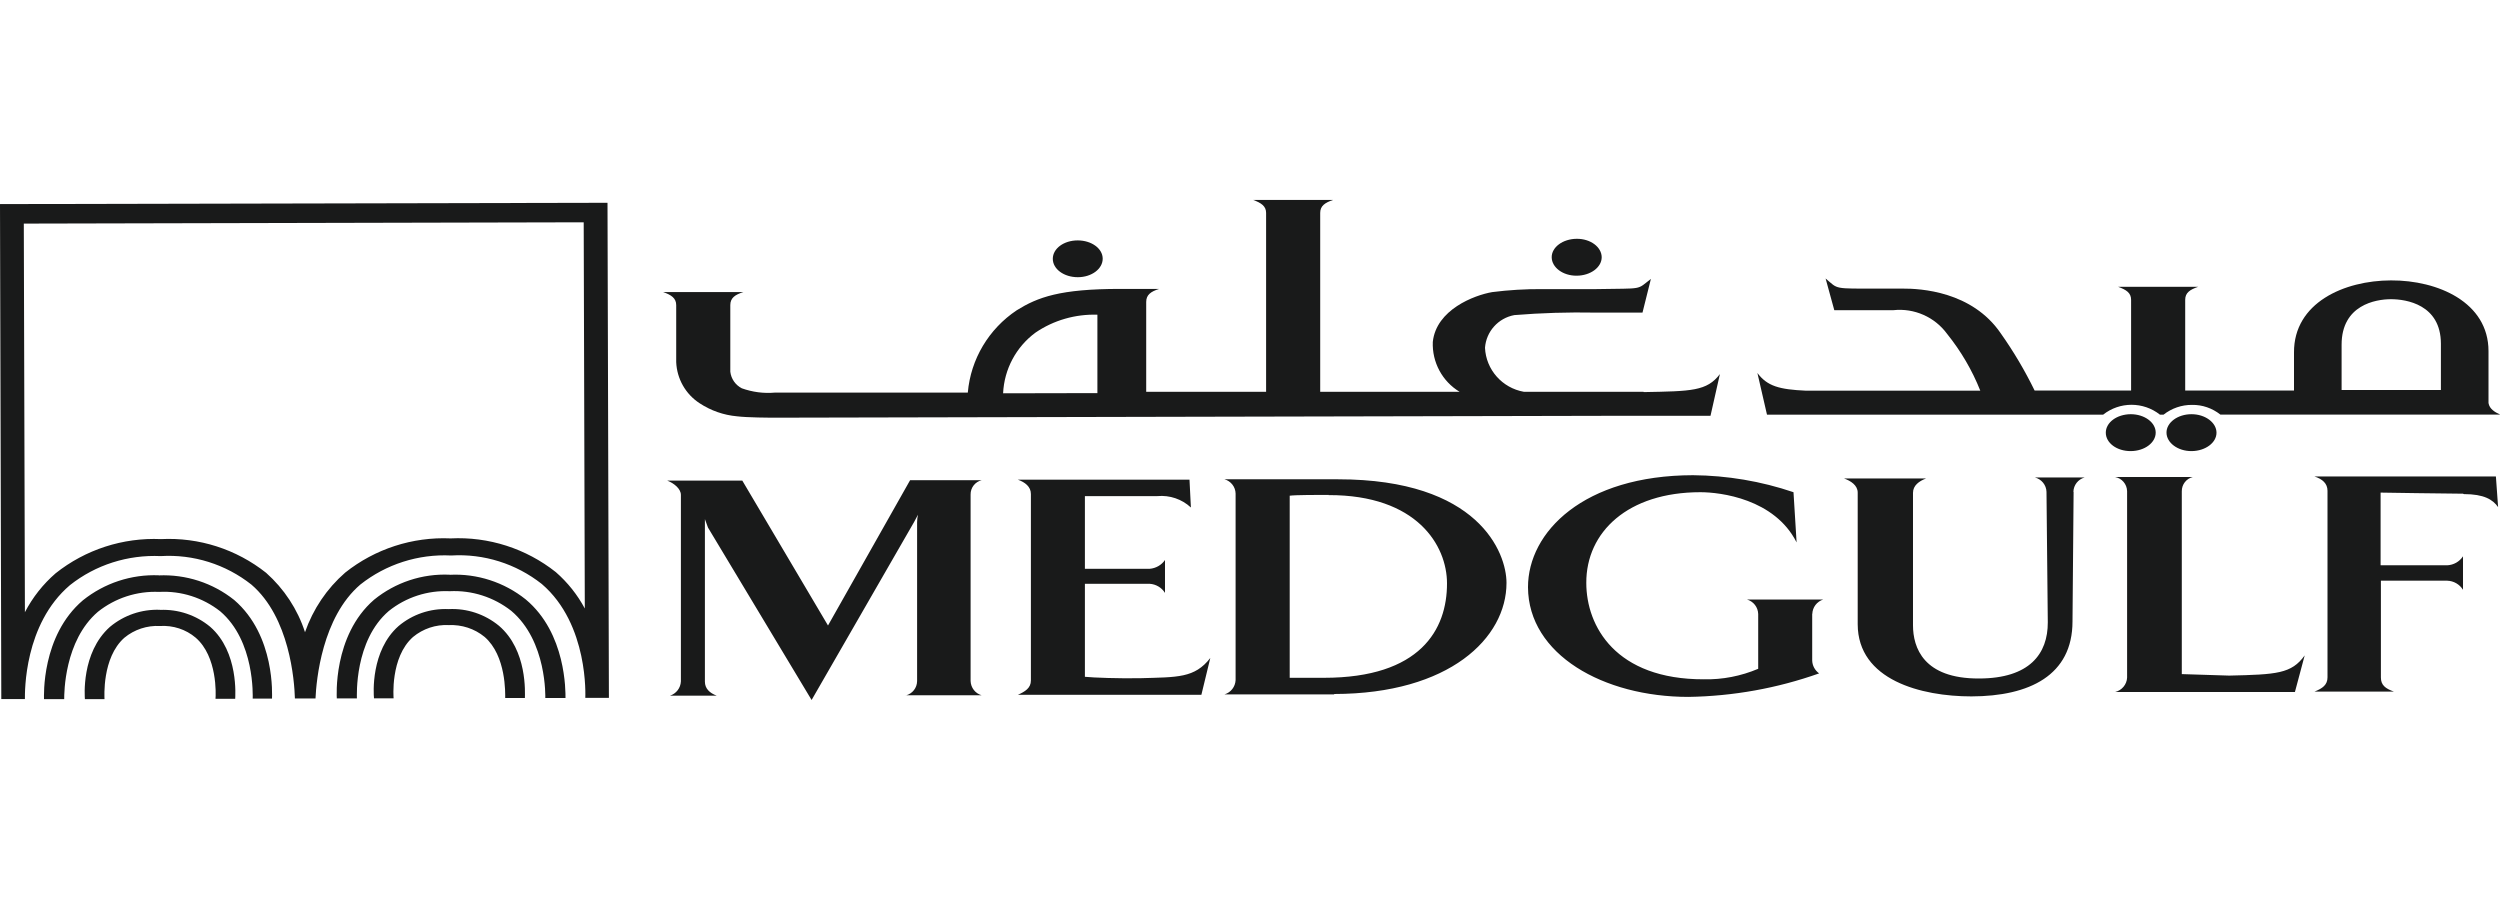
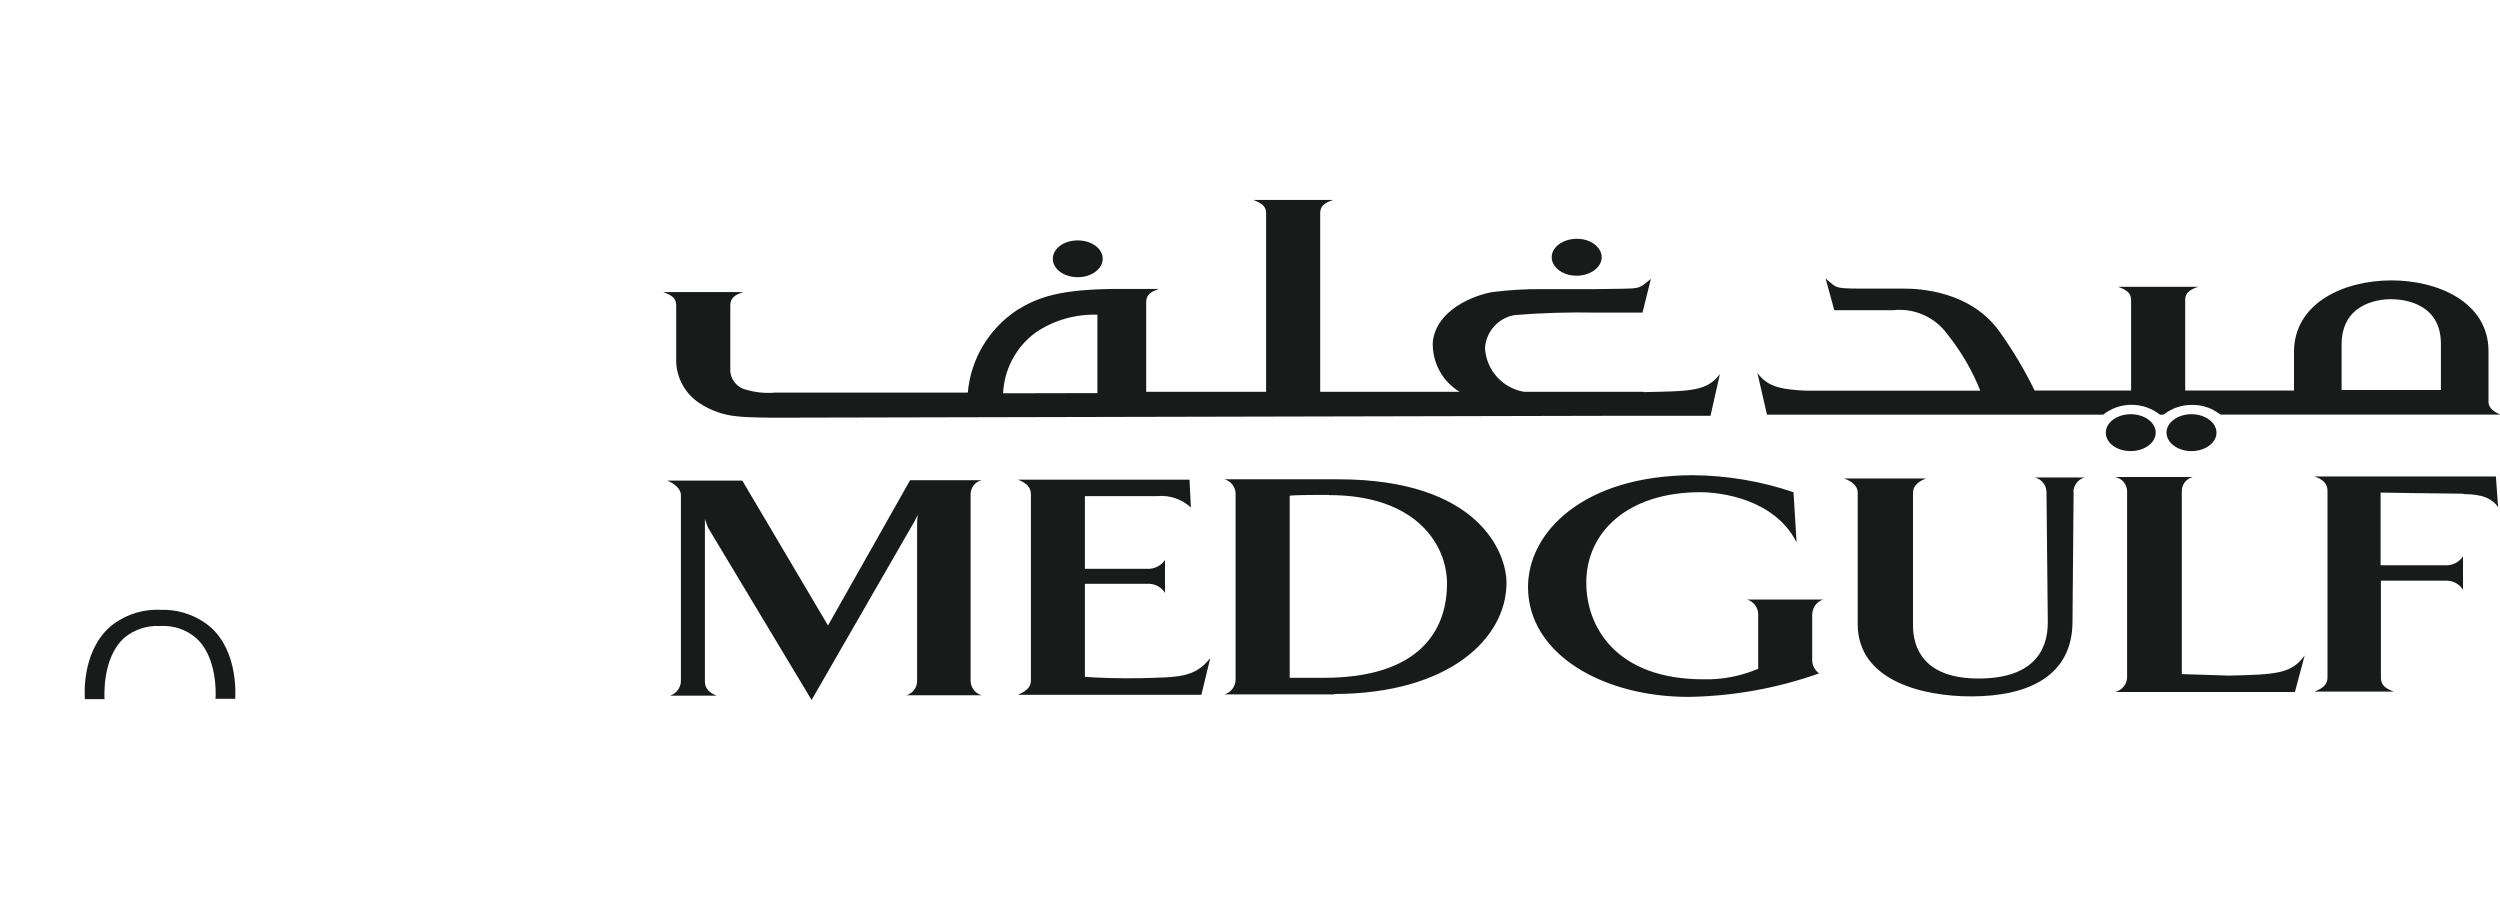
<svg xmlns="http://www.w3.org/2000/svg" id="Layer_1" data-name="Layer 1" viewBox="0 0 250 90">
  <defs>
    <style>
      .cls-1 {
        clip-path: url(#clippath-6);
      }

      .cls-2 {
        clip-path: url(#clippath-18);
      }

      .cls-3 {
        clip-path: url(#clippath-4);
      }

      .cls-4 {
        clip-path: url(#clippath-22);
      }

      .cls-5 {
        clip-path: url(#clippath-10);
      }

      .cls-6 {
        clip-path: url(#clippath-20);
      }

      .cls-7 {
        clip-path: url(#clippath-8);
      }

      .cls-8 {
        fill: #191a1a;
      }

      .cls-9 {
        clip-path: url(#clippath-12);
      }

      .cls-10 {
        clip-path: url(#clippath-14);
      }

      .cls-11 {
        clip-path: url(#clippath-16);
      }

      .cls-12 {
        clip-path: url(#clippath-2);
      }

      .cls-13 {
        clip-path: url(#clippath-24);
      }

      .cls-14 {
        clip-path: url(#clippath);
      }
    </style>
    <clipPath id="clippath">
      <path class="cls-8" d="M213.02-381.29l14.45-4.9v-42.82l-14.45,4.59v43.14ZM250-434.58v59.1h-59.13v-59.1h59.13Z" />
    </clipPath>
    <clipPath id="clippath-2">
      <path class="cls-8" d="M9.21-379.12c-.75.57-1.7.88-2.64.91-.69.09-1.38-.13-1.89-.57-.5-.44-.79-1.1-.75-1.73,0-1.92,2.39-2.39,5.28-2.48v3.86ZM7.41-392.35c-2.2.13-4.4.47-6.54,1.01l.94,3.2c1.45-.41,2.95-.63,4.46-.72,2.14,0,2.98.69,3.02,2.98v.09c-5.66.19-9.3,1.57-9.3,5.47,0,1.29.57,2.54,1.54,3.46s2.29,1.41,3.68,1.41c1.63.13,3.27-.22,4.71-.94,0,.28.13.41.22.72h3.36v-10.84c0-5.06-3.27-5.72-6.28-5.72l.19-.13Z" />
    </clipPath>
    <clipPath id="clippath-4">
      <path class="cls-8" d="M93.66-379.12c-.75.57-1.67.91-2.64.91-.69.09-1.38-.13-1.89-.57-.5-.44-.79-1.1-.75-1.73,0-1.92,2.36-2.39,5.28-2.48v3.86ZM91.87-392.35c-2.2.09-4.37.41-6.5.94l.94,3.2c1.45-.41,2.95-.63,4.46-.72,2.17,0,2.95.69,2.98,2.98v.09c-5.66.25-9.27,1.63-9.27,5.5,0,1.32.57,2.58,1.54,3.49.97.91,2.32,1.41,3.71,1.38,1.63.13,3.24-.22,4.68-.94.06.28.13.41.22.72h3.36v-10.84c0-5.06-3.27-5.72-6.25-5.72l.13-.09Z" />
    </clipPath>
    <clipPath id="clippath-6">
      <path class="cls-8" d="M135.89-379.12c-.75.57-1.7.88-2.64.91-.69.09-1.38-.13-1.89-.57-.5-.44-.79-1.1-.72-1.73,0-1.92,2.36-2.39,5.28-2.48l-.03,3.86ZM134-392.35c-2.2.13-4.4.44-6.54,1.01l.94,3.2c1.48-.41,3.02-.69,4.52-.79,2.17,0,2.98.69,3.02,2.95v.09c-5.69.22-9.3,1.63-9.3,5.5,0,1.32.53,2.54,1.54,3.49.97.91,2.33,1.41,3.71,1.38,1.63.09,3.27-.22,4.71-.94,0,.28.13.41.22.72h3.33v-10.84c0-5.06-3.27-5.72-6.28-5.72l.13-.06Z" />
    </clipPath>
    <clipPath id="clippath-8">
      <path class="cls-8" d="M114.84-378.94c-.79,0-1.57-.06-2.32-.22v-9.43c.85-.22,1.7-.35,2.54-.38,1.79,0,3.83.13,3.83,4.96,0,3.24-1.89,5.06-4.02,5.06M115.21-392.6c-.91,0-1.82.09-2.7.28v-6.79h-4.37v22.68c2.2.66,4.46.97,6.76.94,4.68,0,8.45-3.08,8.45-8.51-.03-6.91-3.39-8.61-8.14-8.61Z" />
    </clipPath>
    <clipPath id="clippath-10">
      <polygon class="cls-8" points="171.33 -385.16 177.27 -391.91 172.52 -391.91 166.46 -384.72 166.46 -399.07 162.18 -399.11 162.18 -375.45 166.46 -375.45 166.46 -383.11 167.78 -383.11 172.4 -375.45 177.36 -375.45 171.33 -385.16" />
    </clipPath>
    <clipPath id="clippath-12">
      <rect class="cls-8" x="28.75" y="-392.35" width="5.06" height="16.87" />
    </clipPath>
    <clipPath id="clippath-14">
-       <path class="cls-8" d="M31.29-399.11c-1.04,0-1.95.63-2.36,1.57s-.19,2.04.57,2.76c.72.72,1.82.94,2.76.53s1.57-1.35,1.54-2.36c0-1.38-1.13-2.51-2.51-2.51Z" />
-     </clipPath>
+       </clipPath>
    <clipPath id="clippath-16">
      <path class="cls-8" d="M45.24-392.35c-2.73.03-5.44.38-8.04,1.01v15.87h4.34v-12.66c1.04-.19,2.07-.28,3.11-.28,2.92,0,3.39,1.79,3.39,4.68v8.29h4.37v-9.83c0-4.43-2.26-7.01-7.19-7.01l.03-.06Z" />
    </clipPath>
    <clipPath id="clippath-18">
      <path class="cls-8" d="M151.66-392.35c-2.73.03-5.44.38-8.07,1.01v15.87h4.3v-12.66c1.04-.19,2.07-.28,3.11-.28,2.92,0,3.39,1.79,3.39,4.68v8.29h4.4v-9.83c0-4.43-2.26-7.01-7.23-7.01l.09-.06Z" />
    </clipPath>
    <clipPath id="clippath-20">
      <path class="cls-8" d="M74.02-392.35c-2.04-.03-4.02.41-5.88,1.26-1.38-.88-3.02-1.32-4.65-1.26-2.61.03-5.22.38-7.73,1.01v15.8h4.27v-12.6c1.01-.19,2.01-.28,3.05-.28,2.8,0,3.24,1.79,3.24,4.65v8.23h4.27v-9.77c0-.5-.06-1.01-.16-1.51v-.19l-.06-.5c1.01-.53,2.14-.79,3.27-.82,2.76,0,3.2,1.73,3.2,4.65v8.2h4.27v-9.87c0-4.49-2.2-6.97-6.97-6.97l-.13-.03Z" />
    </clipPath>
    <clipPath id="clippath-22">
      <path class="cls-8" d="M24.29-378.75c-.94,0-1.73-.5-1.73-2.36v-18h-3.93v18.13c0,4.96,2.45,5.5,4.27,5.5h2.48l-.06-3.24c-.35.03-.72.03-1.07,0l.03-.03Z" />
    </clipPath>
    <clipPath id="clippath-24">
      <path class="cls-8" d="M35.25-417.14c0,2.07-.47,2.95-1.7,2.95s-2.36-1.1-3.49-2.73c-.09-.16-.22-.35-.28-.5v-.22c0-3.11.35-4.84,3.05-4.84.82,0,1.63.06,2.42.16v5.18ZM45.46-417.01c0,2.07-1.13,2.64-2.48,2.64-1.67,0-3.05-.91-3.05-3.93v-7.57c-2.54-.66-5.18-1.01-7.82-1.04-4.78,0-6.94,2.54-6.97,6.97v2.95c0,2.07-.88,2.64-2.04,2.64h-1.54c-1.13,0-2.04-.57-2.04-2.64v-17.59h-4.59v17.72c0,4.08,1.54,6,5.03,6h4.74c1.76.22,3.46-.63,4.34-2.2l.44.41c1.13,1.26,2.73,2.01,4.43,2.07,1.63.06,3.2-.6,4.3-1.82,1.67,1.23,3.74,1.79,5.81,1.54,3.05,0,6.1-.5,6.1-6v-9.11h-4.59l-.06,8.95ZM6.63-416.1c0-1.19,1.29-1.76,2.73-1.76.28-.03.57-.03.82,0l1.1-3.68c-.88-.19-1.76-.28-2.67-.28-2.95,0-6.57,1.54-6.57,4.9.03.88.22,1.73.6,2.51h-1.54l-1.07,3.61h10.68l1.04-3.49h-2.73c-1.45-.03-2.39-.69-2.39-1.82ZM47.79-434.55c-1.35,0-2.48,1.1-2.48,2.48,0,1.04.6,1.95,1.51,2.36.94.41,2.01.19,2.73-.53s.94-1.82.57-2.76c-.41-.91-1.32-1.54-2.32-1.54ZM111.98-416.95c0,1.7-.72,2.58-2.29,2.58-.85,0-3.14-2.67-3.14-4.96-.13-.85.16-1.73.75-2.36.6-.63,1.45-.94,2.29-.85.79.03,1.54.09,2.29.19l.09,5.4ZM116.56-425.91c-2.54-.63-5.18-.94-7.79-1.01-4.81,0-7.01,2.58-7.01,7.13.16,1.98.94,3.9,2.2,5.4h-8.07c-.75.13-1.54-.09-2.11-.63-.6-.5-.91-1.26-.94-2.01v-5.53l-4.59,1.54v4.68c0,1.48.6,2.92,1.63,3.96,1.04,1.04,2.45,1.6,3.93,1.57h15.84c3.93,0,6.91-1.63,6.91-6v-9.11ZM57.59-407.43c0-.38.38-.57.82-.57h.25l.31-1.07c-.25-.09-.53-.13-.79-.13-.91,0-1.98.44-1.98,1.48,0,.25.06.5.19.75h-.5l-.28,1.04h3.2l.28-1.04h-.82c-.41.06-.69-.19-.69-.47ZM63.87-416.95c0,2.07-.91,2.64-2.04,2.64h-2.67v-20.23h-3.46v20.17h-1.79l-1.04,3.49h10.49c3.52,0,5.09-1.76,5.09-6v-17.66h-4.59v17.59ZM73.05-434.55v23.72h4.59v-23.72h-4.59ZM109.53-429.52c1.01,0,1.92-.6,2.32-1.54.38-.94.19-2.04-.53-2.76-.72-.72-1.79-.94-2.7-.57-.94.38-1.54,1.32-1.54,2.32,0,.66.25,1.32.72,1.79.44.5,1.07.79,1.73.75ZM172.74-417.11c0,2.07-.5,2.95-1.73,2.95s-2.36-1.1-3.49-2.73c-.19-.28-.31-.5-.31-.5v-.28c0-3.11.35-4.84,3.05-4.84.79.03,1.6.06,2.39.19l.09,5.22ZM137.02-414.31v-4.08c3.46-1.07,7.07-1.73,10.68-1.89,2.8,0,4.87,1.76,5.22,6h-15.9v-.03ZM169.5-426.91c-4.78,0-6.94,2.54-6.97,6.97v2.95c0,2.07-.91,2.64-2.04,2.64h-2.92c-.63-6.38-3.05-10.37-9.17-10.37-3.9.22-7.76.94-11.47,2.17v-2.17l-4.59,1.45v8.92h-5.59v-11.56h-4.56v12.13c.09,1.57-.47,3.11-1.54,4.24-1.07,1.13-2.54,1.76-4.08,1.73l1.01,3.58c4.15.22,7.85-2.58,8.89-6.63h35.75c1.76.25,3.49-.63,4.37-2.2l.44.41c1.13,1.26,2.73,2.01,4.4,2.07,3.68,0,5.97-2.45,5.97-6.79v-8.58c-2.58-.6-5.22-.94-7.89-.97Z" />
    </clipPath>
  </defs>
  <g>
    <g>
      <path class="cls-8" d="M213.02-381.29l14.45-4.9v-42.82l-14.45,4.59v43.14ZM250-434.58v59.1h-59.13v-59.1h59.13Z" />
      <g class="cls-14">
        <rect class="cls-8" x="-1466.44" y="-470.46" width="1914.54" height="1361.44" />
      </g>
    </g>
    <g>
      <path class="cls-8" d="M9.21-379.12c-.75.57-1.7.88-2.64.91-.69.09-1.38-.13-1.89-.57-.5-.44-.79-1.1-.75-1.73,0-1.92,2.39-2.39,5.28-2.48v3.86ZM7.41-392.35c-2.2.13-4.4.47-6.54,1.01l.94,3.2c1.45-.41,2.95-.63,4.46-.72,2.14,0,2.98.69,3.02,2.98v.09c-5.66.19-9.3,1.57-9.3,5.47,0,1.29.57,2.54,1.54,3.46s2.29,1.41,3.68,1.41c1.63.13,3.27-.22,4.71-.94,0,.28.13.41.22.72h3.36v-10.84c0-5.06-3.27-5.72-6.28-5.72l.19-.13Z" />
      <g class="cls-12">
        <rect class="cls-8" x="-1466.44" y="-470.46" width="1914.54" height="1361.44" />
      </g>
    </g>
    <g>
      <path class="cls-8" d="M93.66-379.12c-.75.57-1.67.91-2.64.91-.69.09-1.38-.13-1.89-.57-.5-.44-.79-1.1-.75-1.73,0-1.92,2.36-2.39,5.28-2.48v3.86ZM91.87-392.35c-2.2.09-4.37.41-6.5.94l.94,3.2c1.45-.41,2.95-.63,4.46-.72,2.17,0,2.95.69,2.98,2.98v.09c-5.66.25-9.27,1.63-9.27,5.5,0,1.32.57,2.58,1.54,3.49.97.91,2.32,1.41,3.71,1.38,1.63.13,3.24-.22,4.68-.94.06.28.13.41.22.72h3.36v-10.84c0-5.06-3.27-5.72-6.25-5.72l.13-.09Z" />
      <g class="cls-3">
        <rect class="cls-8" x="-1466.44" y="-470.46" width="1914.54" height="1361.44" />
      </g>
    </g>
    <g>
      <path class="cls-8" d="M135.89-379.12c-.75.57-1.7.88-2.64.91-.69.09-1.38-.13-1.89-.57-.5-.44-.79-1.1-.72-1.73,0-1.92,2.36-2.39,5.28-2.48l-.03,3.86ZM134-392.35c-2.2.13-4.4.44-6.54,1.01l.94,3.2c1.48-.41,3.02-.69,4.52-.79,2.17,0,2.98.69,3.02,2.95v.09c-5.69.22-9.3,1.63-9.3,5.5,0,1.32.53,2.54,1.54,3.49.97.91,2.33,1.41,3.71,1.38,1.63.09,3.27-.22,4.71-.94,0,.28.13.41.22.72h3.33v-10.84c0-5.06-3.27-5.72-6.28-5.72l.13-.06Z" />
      <g class="cls-1">
        <rect class="cls-8" x="-1466.44" y="-470.46" width="1914.54" height="1361.44" />
      </g>
    </g>
    <g>
      <path class="cls-8" d="M114.84-378.94c-.79,0-1.57-.06-2.32-.22v-9.43c.85-.22,1.7-.35,2.54-.38,1.79,0,3.83.13,3.83,4.96,0,3.24-1.89,5.06-4.02,5.06M115.21-392.6c-.91,0-1.82.09-2.7.28v-6.79h-4.37v22.68c2.2.66,4.46.97,6.76.94,4.68,0,8.45-3.08,8.45-8.51-.03-6.91-3.39-8.61-8.14-8.61Z" />
      <g class="cls-7">
        <rect class="cls-8" x="-1466.44" y="-470.46" width="1914.54" height="1361.44" />
      </g>
    </g>
    <g>
      <polygon class="cls-8" points="171.33 -385.16 177.27 -391.91 172.52 -391.91 166.46 -384.72 166.46 -399.07 162.18 -399.11 162.18 -375.45 166.46 -375.45 166.46 -383.11 167.78 -383.11 172.4 -375.45 177.36 -375.45 171.33 -385.16" />
      <g class="cls-5">
        <rect class="cls-8" x="-1466.44" y="-470.46" width="1914.54" height="1361.44" />
      </g>
    </g>
    <g>
      <rect class="cls-8" x="28.75" y="-392.35" width="5.06" height="16.87" />
      <g class="cls-9">
        <rect class="cls-8" x="-1466.44" y="-470.46" width="1914.54" height="1361.44" />
      </g>
    </g>
    <g>
      <path class="cls-8" d="M31.29-399.11c-1.04,0-1.95.63-2.36,1.57s-.19,2.04.57,2.76c.72.72,1.82.94,2.76.53s1.57-1.35,1.54-2.36c0-1.38-1.13-2.51-2.51-2.51Z" />
      <g class="cls-10">
        <rect class="cls-8" x="-1466.44" y="-470.46" width="1914.54" height="1361.44" />
      </g>
    </g>
    <g>
      <path class="cls-8" d="M45.24-392.35c-2.73.03-5.44.38-8.04,1.01v15.87h4.34v-12.66c1.04-.19,2.07-.28,3.11-.28,2.92,0,3.39,1.79,3.39,4.68v8.29h4.37v-9.83c0-4.43-2.26-7.01-7.19-7.01l.03-.06Z" />
      <g class="cls-11">
        <rect class="cls-8" x="-1466.44" y="-470.46" width="1914.54" height="1361.44" />
      </g>
    </g>
    <g>
      <path class="cls-8" d="M151.66-392.35c-2.73.03-5.44.38-8.07,1.01v15.87h4.3v-12.66c1.04-.19,2.07-.28,3.11-.28,2.92,0,3.39,1.79,3.39,4.68v8.29h4.4v-9.83c0-4.43-2.26-7.01-7.23-7.01l.09-.06Z" />
      <g class="cls-2">
-         <rect class="cls-8" x="-1466.44" y="-470.46" width="1914.54" height="1361.44" />
-       </g>
+         </g>
    </g>
    <g>
      <path class="cls-8" d="M74.02-392.35c-2.04-.03-4.02.41-5.88,1.26-1.38-.88-3.02-1.32-4.65-1.26-2.61.03-5.22.38-7.73,1.01v15.8h4.27v-12.6c1.01-.19,2.01-.28,3.05-.28,2.8,0,3.24,1.79,3.24,4.65v8.23h4.27v-9.77c0-.5-.06-1.01-.16-1.51v-.19l-.06-.5c1.01-.53,2.14-.79,3.27-.82,2.76,0,3.2,1.73,3.2,4.65v8.2h4.27v-9.87c0-4.49-2.2-6.97-6.97-6.97l-.13-.03Z" />
      <g class="cls-6">
        <rect class="cls-8" x="-1466.44" y="-470.46" width="1914.54" height="1361.44" />
      </g>
    </g>
    <g>
      <path class="cls-8" d="M24.29-378.75c-.94,0-1.73-.5-1.73-2.36v-18h-3.93v18.13c0,4.96,2.45,5.5,4.27,5.5h2.48l-.06-3.24c-.35.03-.72.03-1.07,0l.03-.03Z" />
      <g class="cls-4">
-         <rect class="cls-8" x="-1466.44" y="-470.46" width="1914.54" height="1361.44" />
-       </g>
+         </g>
    </g>
    <g>
      <path class="cls-8" d="M35.25-417.14c0,2.07-.47,2.95-1.7,2.95s-2.36-1.1-3.49-2.73c-.09-.16-.22-.35-.28-.5v-.22c0-3.11.35-4.84,3.05-4.84.82,0,1.63.06,2.42.16v5.18ZM45.46-417.01c0,2.07-1.13,2.64-2.48,2.64-1.67,0-3.05-.91-3.05-3.93v-7.57c-2.54-.66-5.18-1.01-7.82-1.04-4.78,0-6.94,2.54-6.97,6.97v2.95c0,2.07-.88,2.64-2.04,2.64h-1.54c-1.13,0-2.04-.57-2.04-2.64v-17.59h-4.59v17.72c0,4.08,1.54,6,5.03,6h4.74c1.76.22,3.46-.63,4.34-2.2l.44.41c1.13,1.26,2.73,2.01,4.43,2.07,1.63.06,3.2-.6,4.3-1.82,1.67,1.23,3.74,1.79,5.81,1.54,3.05,0,6.1-.5,6.1-6v-9.11h-4.59l-.06,8.95ZM6.63-416.1c0-1.19,1.29-1.76,2.73-1.76.28-.03.57-.03.82,0l1.1-3.68c-.88-.19-1.76-.28-2.67-.28-2.95,0-6.57,1.54-6.57,4.9.03.88.22,1.73.6,2.51h-1.54l-1.07,3.61h10.68l1.04-3.49h-2.73c-1.45-.03-2.39-.69-2.39-1.82ZM47.79-434.55c-1.35,0-2.48,1.1-2.48,2.48,0,1.04.6,1.95,1.51,2.36.94.41,2.01.19,2.73-.53s.94-1.82.57-2.76c-.41-.91-1.32-1.54-2.32-1.54ZM111.98-416.95c0,1.7-.72,2.58-2.29,2.58-.85,0-3.14-2.67-3.14-4.96-.13-.85.16-1.73.75-2.36.6-.63,1.45-.94,2.29-.85.79.03,1.54.09,2.29.19l.09,5.4ZM116.56-425.91c-2.54-.63-5.18-.94-7.79-1.01-4.81,0-7.01,2.58-7.01,7.13.16,1.98.94,3.9,2.2,5.4h-8.07c-.75.13-1.54-.09-2.11-.63-.6-.5-.91-1.26-.94-2.01v-5.53l-4.59,1.54v4.68c0,1.48.6,2.92,1.63,3.96,1.04,1.04,2.45,1.6,3.93,1.57h15.84c3.93,0,6.91-1.63,6.91-6v-9.11ZM57.59-407.43c0-.38.38-.57.82-.57h.25l.31-1.07c-.25-.09-.53-.13-.79-.13-.91,0-1.98.44-1.98,1.48,0,.25.06.5.19.75h-.5l-.28,1.04h3.2l.28-1.04h-.82c-.41.06-.69-.19-.69-.47ZM63.87-416.95c0,2.07-.91,2.64-2.04,2.64h-2.67v-20.23h-3.46v20.17h-1.79l-1.04,3.49h10.49c3.52,0,5.09-1.76,5.09-6v-17.66h-4.59v17.59ZM73.05-434.55v23.72h4.59v-23.72h-4.59ZM109.53-429.52c1.01,0,1.92-.6,2.32-1.54.38-.94.19-2.04-.53-2.76-.72-.72-1.79-.94-2.7-.57-.94.38-1.54,1.32-1.54,2.32,0,.66.25,1.32.72,1.79.44.5,1.07.79,1.73.75ZM172.74-417.11c0,2.07-.5,2.95-1.73,2.95s-2.36-1.1-3.49-2.73c-.19-.28-.31-.5-.31-.5v-.28c0-3.11.35-4.84,3.05-4.84.79.03,1.6.06,2.39.19l.09,5.22ZM137.02-414.31v-4.08c3.46-1.07,7.07-1.73,10.68-1.89,2.8,0,4.87,1.76,5.22,6h-15.9v-.03ZM169.5-426.91c-4.78,0-6.94,2.54-6.97,6.97v2.95c0,2.07-.91,2.64-2.04,2.64h-2.92c-.63-6.38-3.05-10.37-9.17-10.37-3.9.22-7.76.94-11.47,2.17v-2.17l-4.59,1.45v8.92h-5.59v-11.56h-4.56v12.13c.09,1.57-.47,3.11-1.54,4.24-1.07,1.13-2.54,1.76-4.08,1.73l1.01,3.58c4.15.22,7.85-2.58,8.89-6.63h35.75c1.76.25,3.49-.63,4.37-2.2l.44.41c1.13,1.26,2.73,2.01,4.4,2.07,3.68,0,5.97-2.45,5.97-6.79v-8.58c-2.58-.6-5.22-.94-7.89-.97Z" />
      <g class="cls-13">
-         <rect class="cls-8" x="-1466.44" y="-470.46" width="1914.54" height="1361.44" />
-       </g>
+         </g>
    </g>
  </g>
  <g>
-     <path class="cls-8" d="M58.37,22.22l.11,38.63c-.74-1.38-1.72-2.61-2.9-3.64-2.98-2.36-6.72-3.56-10.52-3.37-3.81-.17-7.56,1.05-10.54,3.42-1.84,1.6-3.22,3.66-4.02,5.96-.74-2.29-2.09-4.34-3.89-5.94-2.98-2.36-6.71-3.56-10.51-3.37-3.81-.17-7.56,1.05-10.54,3.42-1.26,1.09-2.3,2.41-3.07,3.89l-.11-38.86,55.99-.13ZM0,20.42l.13,49.49h2.36c0-.74-.09-7.49,4.51-11.4,2.57-2.03,5.79-3.05,9.07-2.9,3.27-.2,6.5.82,9.07,2.85,3.82,3.28,4.3,9.57,4.35,11.39h2.06c.08-1.83.65-8.12,4.49-11.4,2.57-2.03,5.79-3.06,9.07-2.9,3.27-.2,6.5.82,9.07,2.85,4.72,4.04,4.35,11.31,4.35,11.39h2.36l-.14-49.51-60.73.13ZM44.96,57.47c-2.74-.12-5.42.77-7.55,2.5-4.16,3.6-3.73,9.82-3.73,9.87h2.01c0-.23-.27-5.77,3.19-8.74,1.72-1.38,3.89-2.08,6.09-1.98,2.22-.11,4.4.59,6.15,1.96,3.6,3.03,3.41,8.67,3.41,8.72h2.02c0-.64.08-6.48-3.98-9.86-2.15-1.72-4.86-2.6-7.61-2.46M44.86,60.91c-1.83-.08-3.61.52-5.01,1.7-2.78,2.46-2.5,6.75-2.45,7.22h1.96s-.36-4.09,1.94-6.13c1-.83,2.28-1.26,3.57-1.19,1.3-.06,2.58.35,3.59,1.18,2.18,1.89,2.06,5.67,2.06,6.11h1.97c0-.48.27-4.77-2.59-7.22-1.41-1.16-3.2-1.76-5.02-1.67M15.88,57.53c-2.75-.11-5.44.78-7.59,2.5-4.17,3.55-3.89,9.62-3.89,9.88h2.02c0-.57,0-5.84,3.37-8.73,1.73-1.38,3.91-2.09,6.13-1.99,2.2-.12,4.37.58,6.1,1.94,3.48,2.97,3.25,8.5,3.25,8.73h1.93c0-.25.36-6.3-3.78-9.86-2.14-1.71-4.83-2.58-7.56-2.46" />
    <path class="cls-8" d="M16,60.98c-1.83-.07-3.61.54-5.01,1.71-2.9,2.59-2.51,7.03-2.5,7.22h1.96c0-.15-.27-4.13,1.98-6.13,1-.83,2.28-1.25,3.57-1.18,1.3-.08,2.58.33,3.57,1.17,2.18,1.89,2.02,5.69,1.98,6.11h1.97c0-.18.38-4.68-2.5-7.2-1.41-1.17-3.2-1.77-5.02-1.69M90.6,69.54c.65-.18,1.1-.75,1.11-1.43v-15.91c0-.25.04-.49.09-.73l-.39.73-10.25,17.8-10.36-17.24-.31-.85v16.25c0,.7.47,1.14,1.19,1.41h-4.69c.63-.2,1.07-.77,1.1-1.43v-18.65c0-.61-.69-1.17-1.37-1.43h7.51l8.57,14.49,8.21-14.53h7.16c-.66.16-1.12.75-1.11,1.43v18.65c.02.67.47,1.25,1.11,1.43h-7.59ZM120.14,69.48h-18.35c.71-.32,1.3-.67,1.3-1.43v-18.65c0-.74-.6-1.18-1.3-1.43h17.16l.14,2.78c-.9-.84-2.12-1.25-3.34-1.14h-7.26v7.27h6.48c.61-.05,1.18-.37,1.53-.88v3.29c-.33-.53-.9-.87-1.53-.91h-6.48v9.3c.85.09,3.46.18,5.56.14,3.7-.11,5.41,0,6.98-2.02l-.89,3.67ZM133.42,69.44h-10.97c.63-.19,1.08-.76,1.11-1.43v-18.65c-.01-.67-.47-1.25-1.11-1.43h11.36c14.04,0,16.84,7.33,16.84,10.36,0,5.51-5.7,11.09-17.23,11.11M132.86,49.49c-1.04,0-3.29,0-3.89.08v18.21h3.42c9.65,0,12.32-4.83,12.31-9.44,0-3.8-3.01-8.85-11.84-8.83M181.22,61.36v4.68c.01.52.27.99.69,1.3-4.2,1.49-8.61,2.28-13.06,2.35-8.5,0-16.02-4.23-16.05-10.97,0-5.53,5.57-11.18,16.5-11.2,3.42.03,6.81.6,10.05,1.7l.31,5.02c-2.2-4.36-7.62-5.02-9.62-5.02-7.25,0-11.43,3.98-11.41,9.07,0,4.33,2.93,9.66,11.76,9.64,1.86.04,3.71-.32,5.43-1.05v-5.48c-.02-.68-.47-1.26-1.13-1.45h7.64c-.64.2-1.08.78-1.1,1.45M207.36,49.19l-.11,12.95c0,5.39-4.3,7.49-10.11,7.5-5,0-11.36-1.62-11.37-7.22v-13.16c0-.73-.69-1.17-1.36-1.41h8.19c-.69.26-1.3.7-1.3,1.43v13.25c0,2.22,1.04,5.34,6.59,5.32,5.08,0,6.9-2.48,6.89-5.61l-.13-13.06c-.02-.68-.5-1.26-1.15-1.43h4.96c-.65.18-1.1.76-1.12,1.43M229.48,69.2h-17.96c.67-.17,1.16-.75,1.19-1.44v-18.65c-.02-.7-.52-1.28-1.2-1.41h7.77c-.65.16-1.11.75-1.1,1.43v18.28l4.74.15c4.74-.11,6.23-.18,7.55-2.02l-.98,3.67ZM246.3,49.37c-1.3,0-8.24-.11-8.24-.11v7.27h6.66c.64-.03,1.23-.36,1.58-.9v3.35c-.34-.55-.93-.89-1.58-.91h-6.63v9.68c0,.75.43,1.1,1.3,1.41h-7.94c.8-.32,1.3-.67,1.3-1.43v-18.65c0-.74-.52-1.18-1.3-1.43h18.14l.22,3.06c-.52-.75-1.41-1.3-3.42-1.3M100.31,39.33c.11-2.41,1.3-4.64,3.24-6.07,1.82-1.24,3.99-1.86,6.19-1.79v7.84l-9.43.02ZM164.35,39.18h-11.96c-2.17-.38-3.79-2.21-3.89-4.4.12-1.63,1.32-2.97,2.93-3.27,2.7-.22,5.41-.3,8.12-.25h4.7l.84-3.37c-1.48,1.14-.66.93-5.44,1.02h-5.45c-1.66-.01-3.33.09-4.98.3-1.8.31-5.6,1.76-5.94,4.98-.08,2.03.94,3.94,2.68,4.99h-13.94v-17.89c0-.7.47-1.02,1.3-1.3h-8.01c.81.3,1.3.62,1.3,1.3v17.89h-11.99v-8.99c0-.71.47-1.04,1.3-1.3h-3.89c-6.05,0-8.25.83-10.36,2.14-2.79,1.86-4.6,4.88-4.89,8.23h-19.29c-1.12.1-2.25-.05-3.31-.43-.64-.33-1.07-.95-1.15-1.66v-6.66c0-.71.47-1.04,1.3-1.3h-8.01c.81.28,1.3.61,1.3,1.3v5.7c.07,1.67.94,3.21,2.35,4.12,1.11.73,2.39,1.18,3.72,1.3.98.13,3.47.14,3.47.14l84.59-.19h9.3l.94-4.17c-1.3,1.71-2.84,1.71-7.62,1.8M110.27,25.87c0,1.02-1.11,1.85-2.49,1.85s-2.5-.81-2.5-1.84,1.11-1.84,2.49-1.84c1.38,0,2.5.81,2.5,1.83" />
    <path class="cls-8" d="M160.17,25.72c0,1.01-1.11,1.84-2.5,1.85s-2.49-.83-2.5-1.84,1.11-1.84,2.5-1.85,2.49.83,2.5,1.84M219.15,41.42c1.37,0,2.49.83,2.5,1.84s-1.11,1.84-2.49,1.85-2.5-.83-2.51-1.84c-.01-1.01,1.11-1.85,2.5-1.85M213.07,41.42c1.39,0,2.5.83,2.5,1.84s-1.1,1.84-2.49,1.85-2.5-.81-2.5-1.84,1.11-1.84,2.49-1.85M244.08,39h-9.92v-4.53c0-3.98,3.42-4.55,4.94-4.55s4.98.53,4.99,4.44v4.64ZM248.85,40.29v-5.18c0-4.88-5.06-7.09-9.75-7.07-4.69.01-9.72,2.24-9.7,7.2v3.81h-10.88v-9.07c0-.71.48-1.02,1.3-1.3h-8.01c.83.3,1.3.61,1.3,1.3v9.07h-9.65c-.97-1.99-2.1-3.9-3.38-5.71-2.88-4.22-8.04-4.49-9.83-4.48h-2.24c-4.78,0-4.13.09-5.45-1.01l.87,3.17h5.9c2.09-.23,4.15.68,5.39,2.38,1.38,1.72,2.5,3.63,3.31,5.67h-17.41c-2.69-.12-3.89-.45-4.88-1.77l.96,4.17h33.61c1.66-1.32,4.02-1.32,5.69,0h.35c.81-.64,1.82-.99,2.85-.98,1.03-.02,2.03.33,2.84.97h27.98c-.61-.27-1.04-.6-1.15-1.07" />
  </g>
</svg>